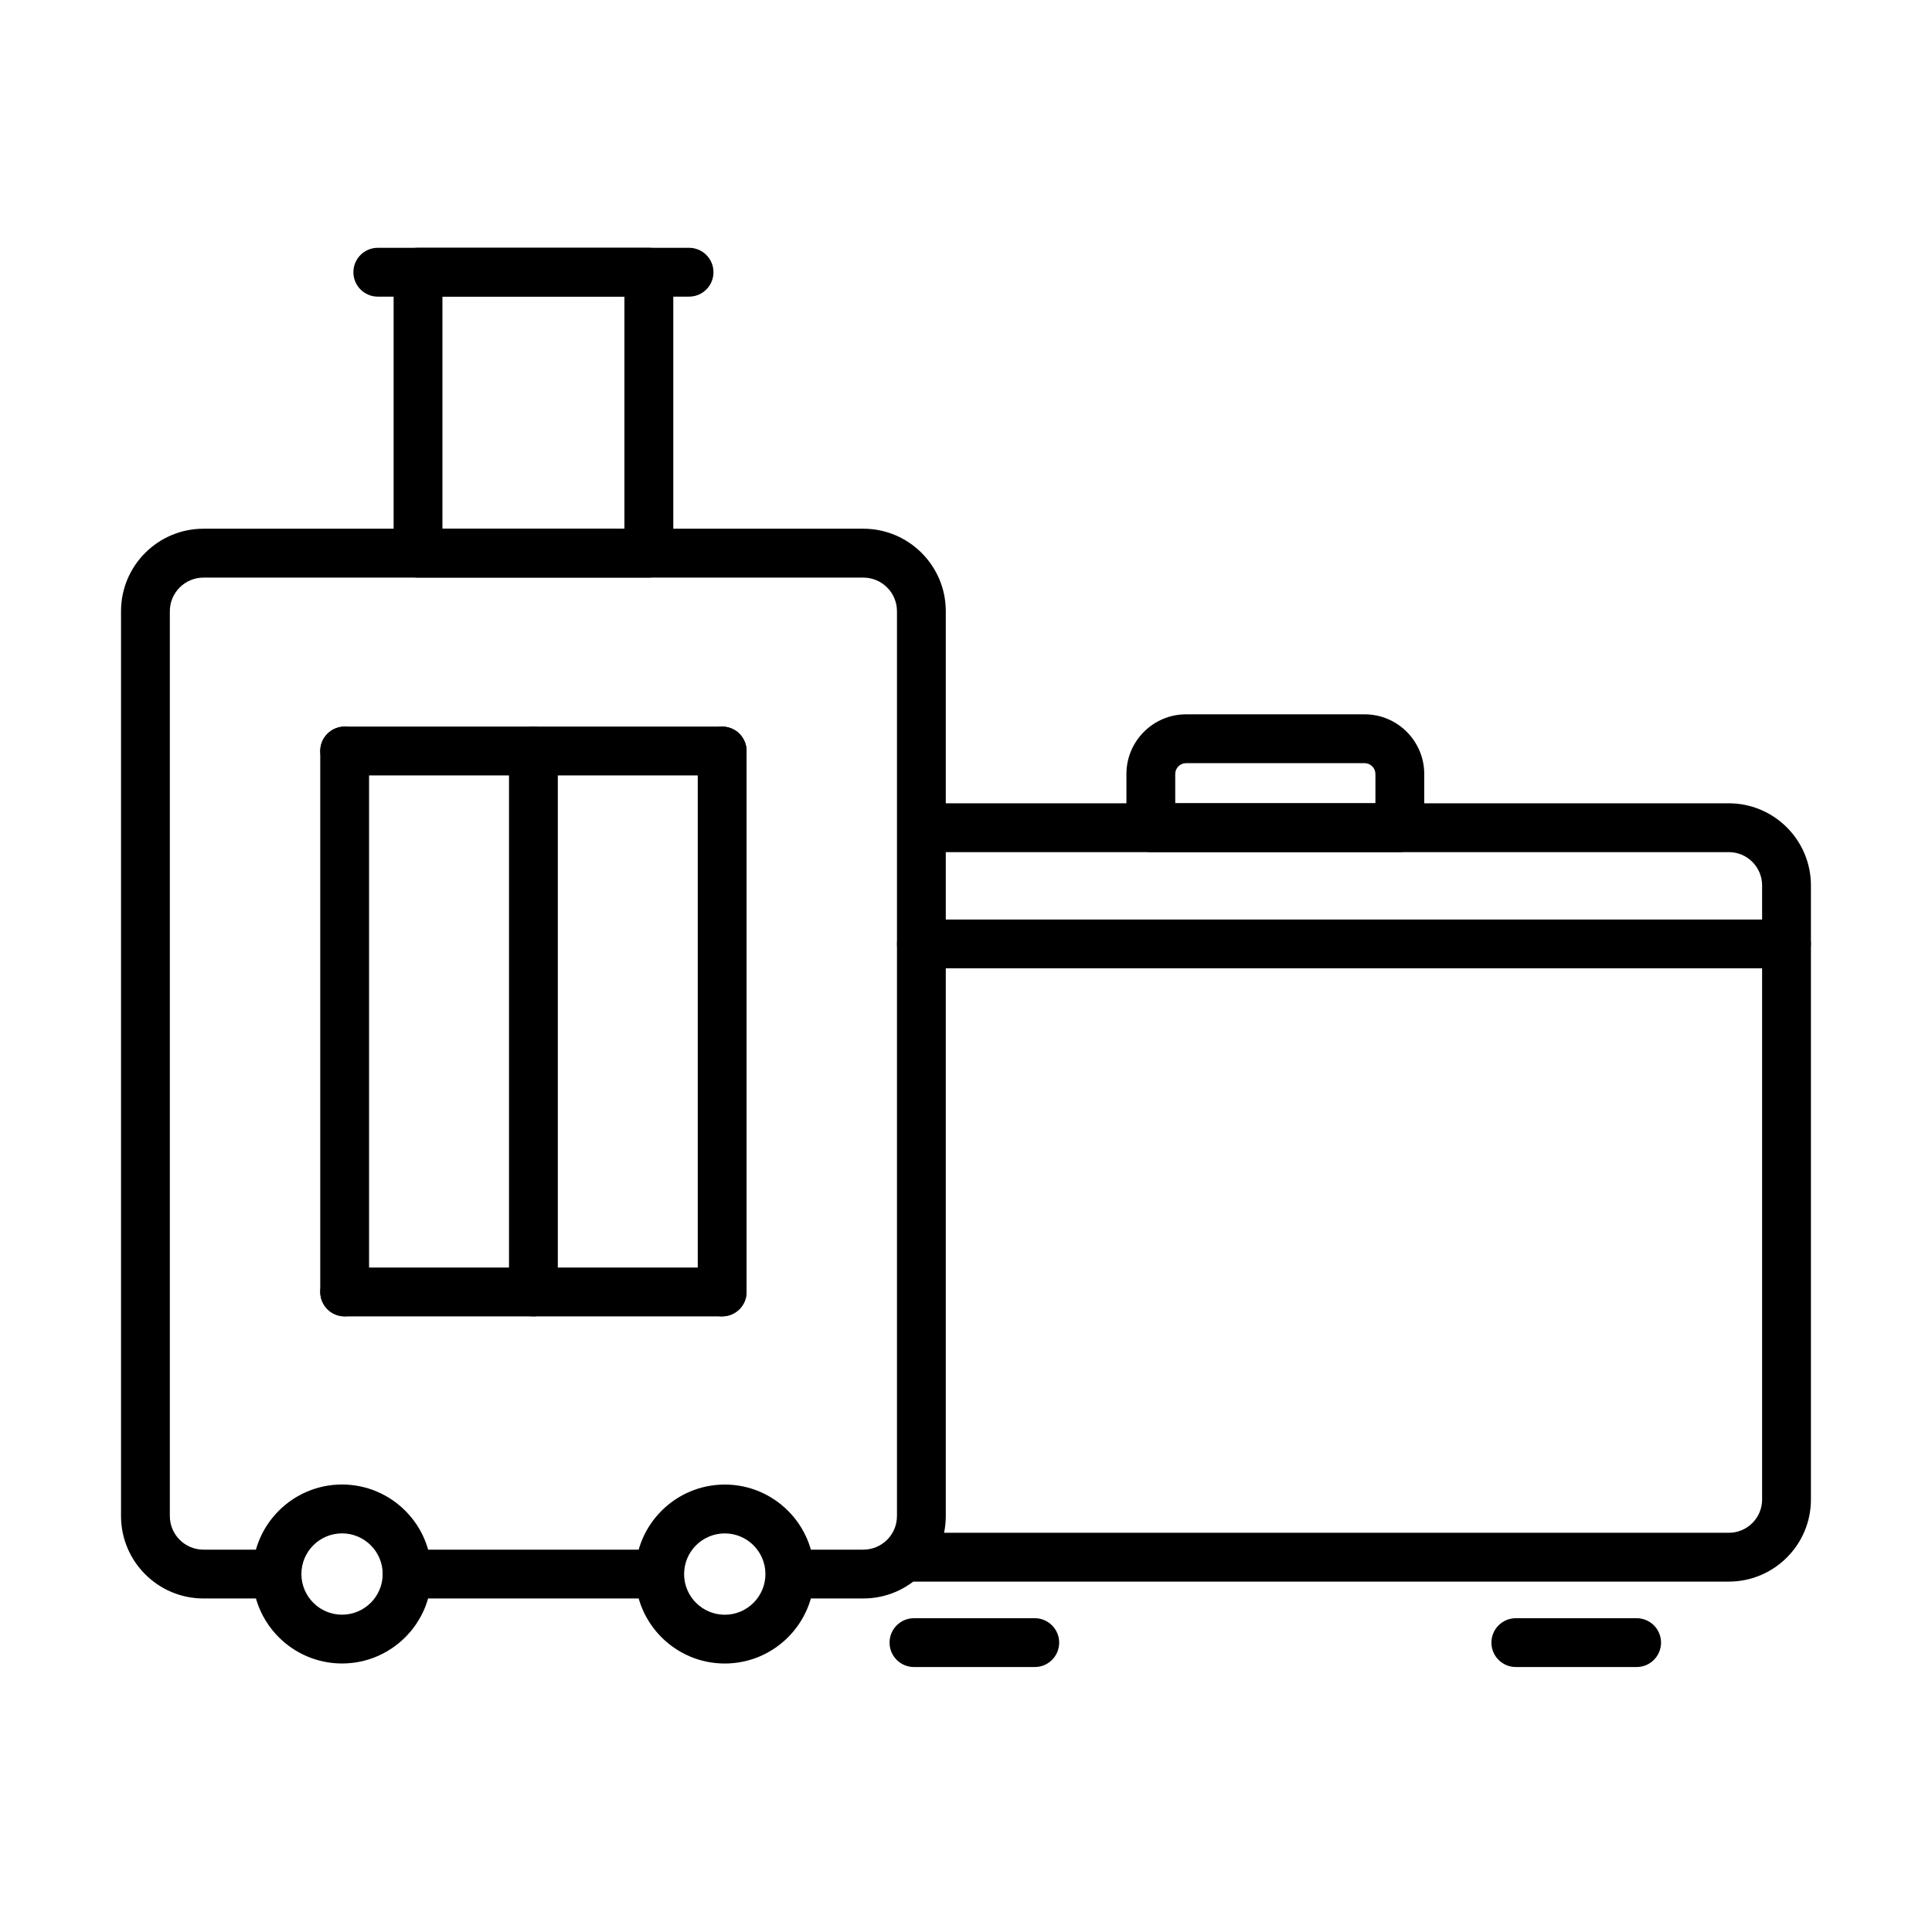
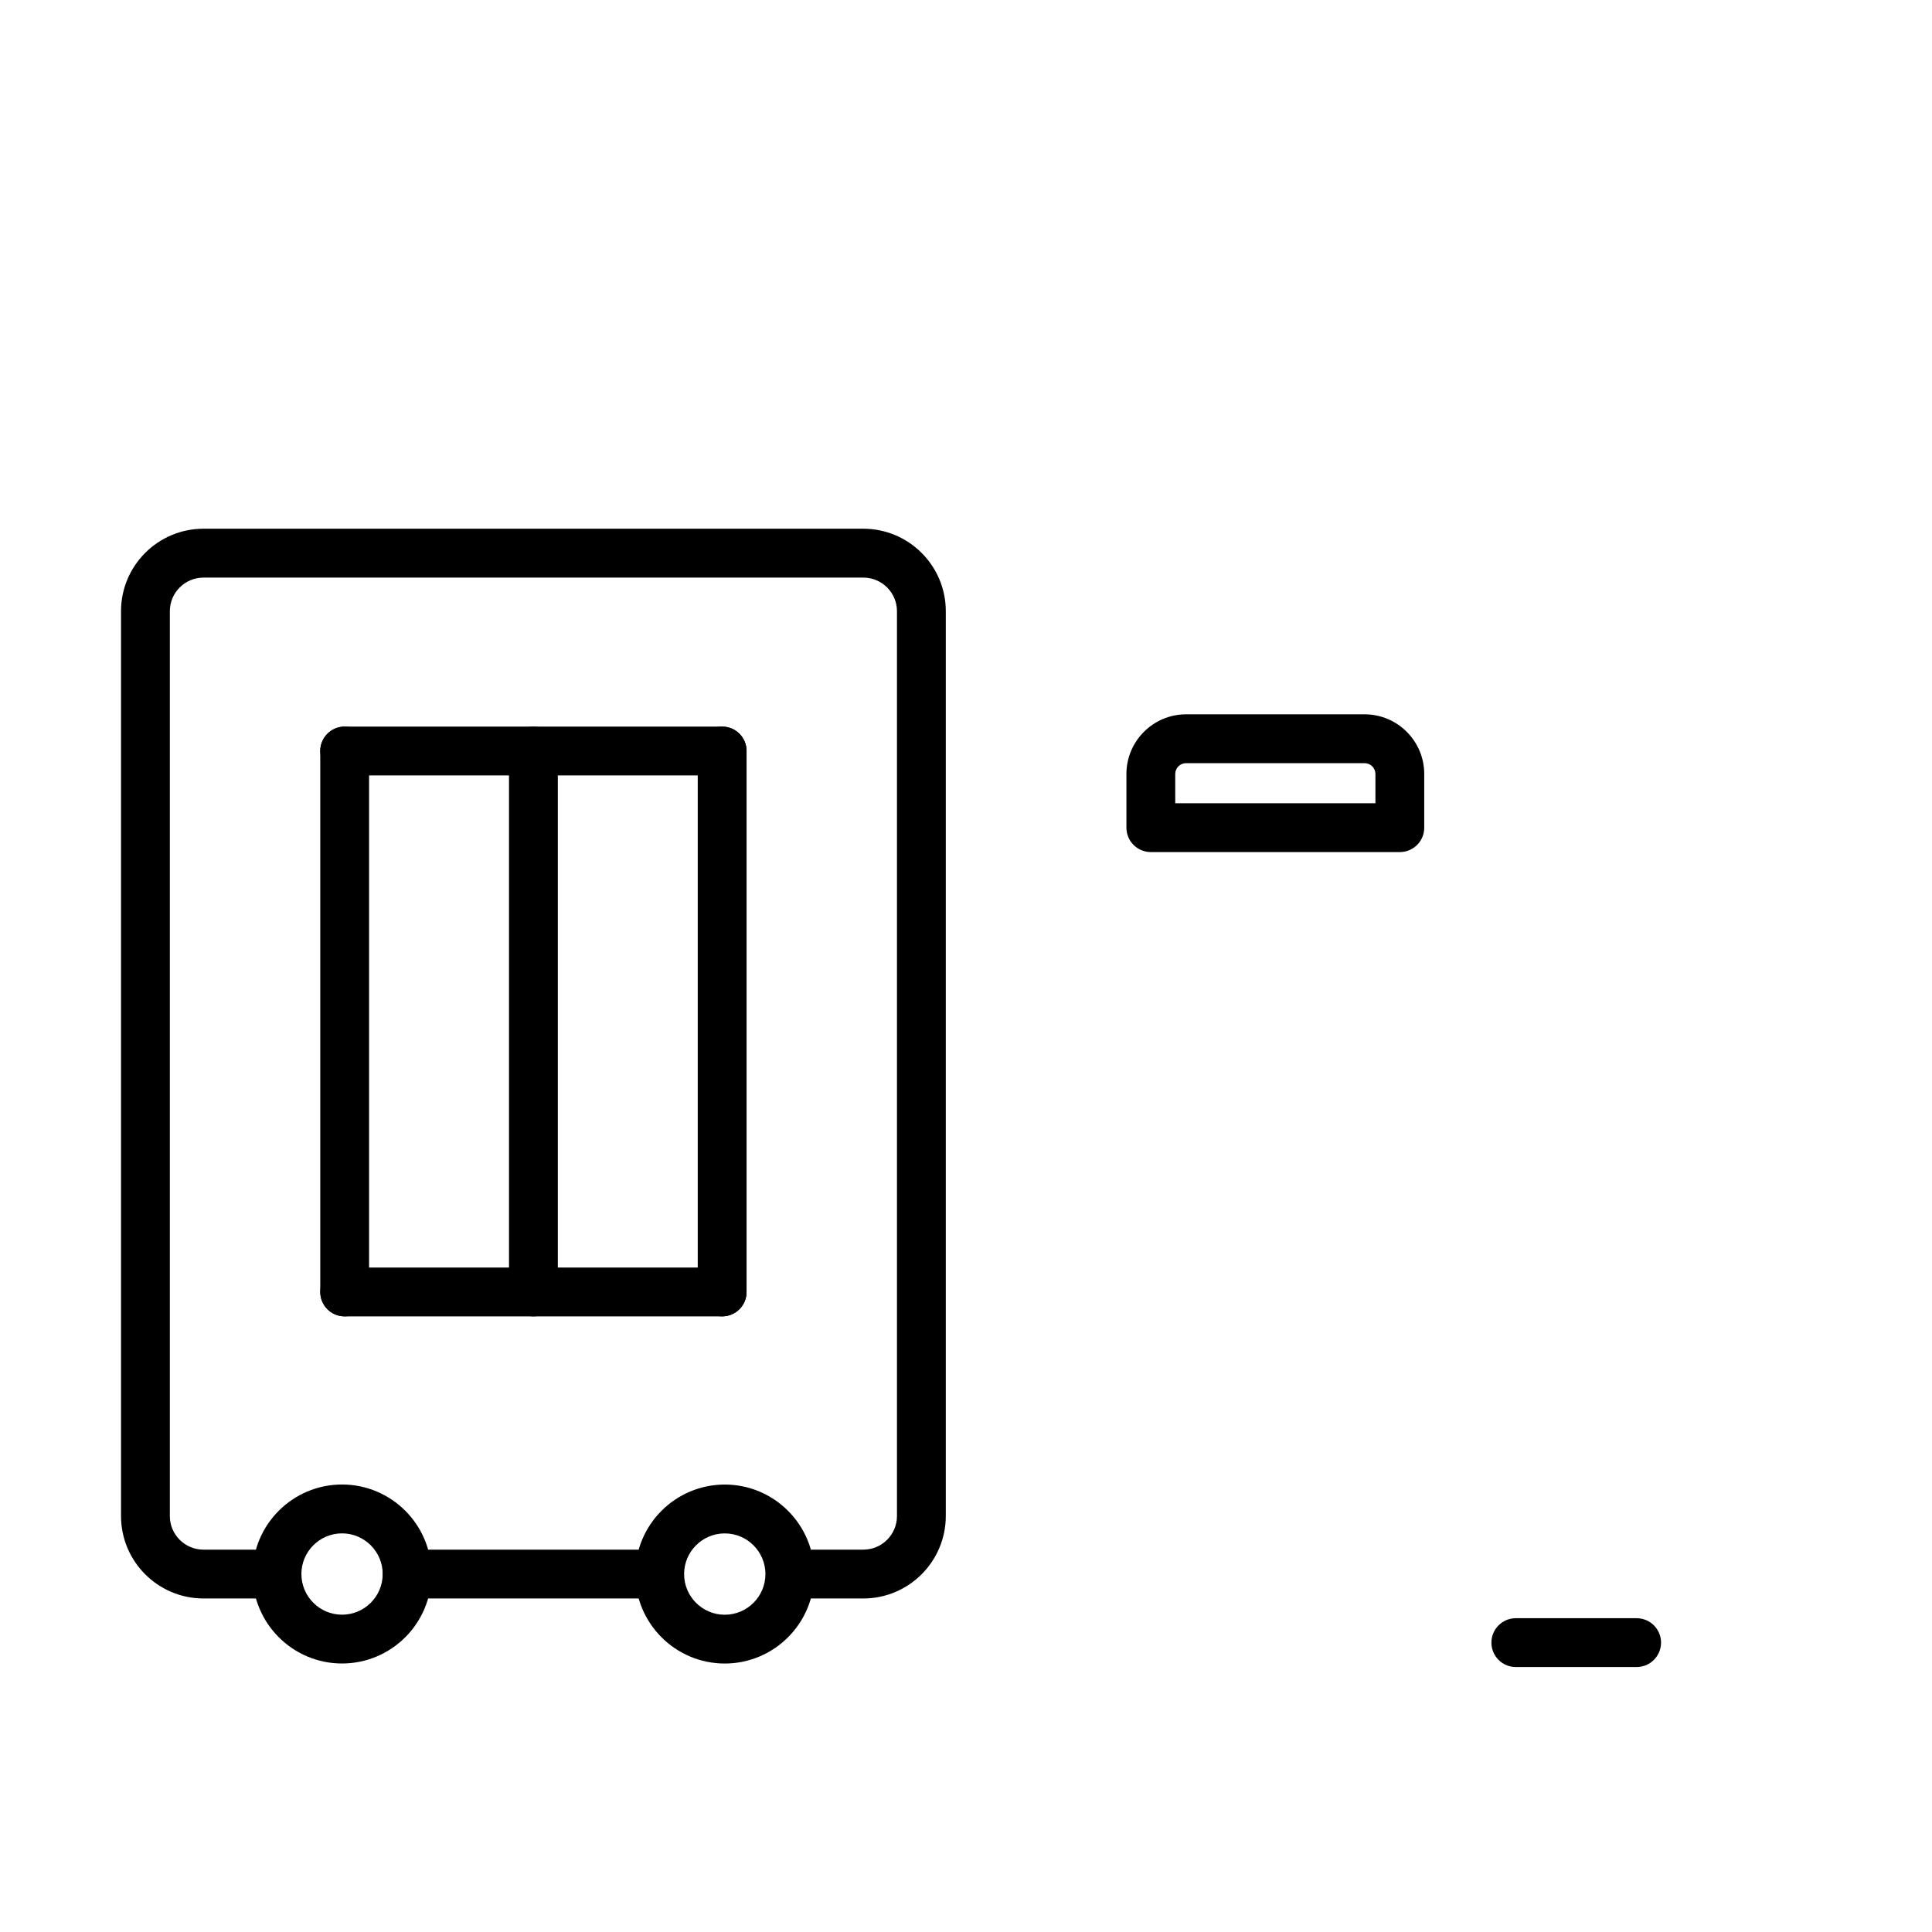
<svg xmlns="http://www.w3.org/2000/svg" fill="#000000" width="800px" height="800px" version="1.1" viewBox="144 144 512 512">
  <g>
    <path d="m314.1 567.61h-62.199c-3.578 0-6.469-2.902-6.469-6.469 0-3.574 2.891-6.469 6.469-6.469h62.199c3.578 0 6.469 2.902 6.469 6.469s-2.891 6.469-6.469 6.469z" />
    <path d="m372.8 567.61h-17.035c-3.574 0-6.469-2.902-6.469-6.469 0-3.574 2.894-6.469 6.469-6.469h17.035c4.91 0 8.906-3.996 8.906-8.906v-239.79c0-4.91-3.996-8.906-8.906-8.906h-174.88c-4.914 0-8.91 3.996-8.91 8.906v239.79c0 4.918 3.996 8.906 8.91 8.906h17.668c3.574 0 6.465 2.902 6.465 6.469 0 3.566-2.891 6.469-6.465 6.469h-17.668c-12.055 0-21.848-9.801-21.848-21.855v-239.79c0-12.055 9.805-21.848 21.848-21.848h174.88c12.039 0 21.844 9.805 21.844 21.848v239.79c0 12.055-9.805 21.855-21.844 21.855z" />
    <path d="m234.64 584.84c-13.074 0-23.711-10.637-23.711-23.715s10.637-23.715 23.711-23.715c13.078 0 23.715 10.637 23.715 23.715s-10.637 23.715-23.715 23.715zm0-34.48c-5.934 0-10.766 4.828-10.766 10.773 0 5.938 4.832 10.777 10.766 10.777 5.938 0 10.777-4.828 10.777-10.777 0-5.945-4.84-10.773-10.777-10.773z" />
    <path d="m336.07 584.85c-13.078 0-23.711-10.637-23.711-23.711 0-13.078 10.633-23.715 23.711-23.715s23.715 10.637 23.715 23.715c0 13.074-10.637 23.711-23.715 23.711zm0-34.48c-5.945 0-10.777 4.832-10.777 10.777 0 5.938 4.832 10.777 10.777 10.777 5.938 0 10.777-4.832 10.777-10.777 0-5.945-4.832-10.777-10.777-10.777z" />
-     <path d="m315.96 297.06h-61.176c-3.578 0-6.469-2.902-6.469-6.469v-74.453c0-3.578 2.891-6.469 6.469-6.469h61.176c3.574 0 6.469 2.891 6.469 6.469v74.453c-0.012 3.566-2.902 6.469-6.469 6.469zm-54.711-12.938h48.23v-61.516h-48.23z" />
-     <path d="m326.61 222.61h-82.488c-3.578 0-6.469-2.894-6.469-6.469 0-3.578 2.891-6.469 6.469-6.469h82.488c3.578 0 6.469 2.891 6.469 6.469 0 3.574-2.891 6.469-6.469 6.469z" />
    <path d="m335.38 349.49h-100.04c-3.574 0-6.469-2.902-6.469-6.465 0-3.566 2.894-6.469 6.469-6.469h100.04c3.578 0 6.469 2.891 6.469 6.469 0 3.562-2.891 6.465-6.469 6.465z" />
    <path d="m335.38 492.85h-100.04c-3.574 0-6.469-2.902-6.469-6.469 0-3.574 2.894-6.469 6.469-6.469h100.04c3.578 0 6.469 2.902 6.469 6.469 0 3.578-2.891 6.469-6.469 6.469z" />
    <path d="m285.36 492.85c-3.574 0-6.469-2.898-6.469-6.465v-143.36c0-3.566 2.894-6.469 6.469-6.469s6.469 2.891 6.469 6.469v143.36c0 3.574-2.894 6.465-6.469 6.465z" />
    <path d="m335.38 492.85c-3.574 0-6.469-2.898-6.469-6.465v-143.36c0-3.566 2.894-6.469 6.469-6.469 3.578 0 6.469 2.891 6.469 6.469v143.36c0 3.574-2.891 6.465-6.469 6.465z" />
    <path d="m235.34 492.85c-3.574 0-6.469-2.898-6.469-6.465v-143.36c0-3.566 2.894-6.469 6.469-6.469s6.469 2.891 6.469 6.469v143.36c0 3.574-2.894 6.465-6.469 6.465z" />
-     <path d="m602.16 563.14h-215.94c-3.578 0-6.469-2.902-6.469-6.469 0-3.562 2.891-6.465 6.469-6.465h215.94c4.863 0 8.816-3.957 8.816-8.809v-162.76c0-4.859-3.953-8.816-8.816-8.816h-211.84c-3.574 0-6.469-2.894-6.469-6.469s2.894-6.469 6.469-6.469h211.84c11.992 0 21.754 9.762 21.754 21.754v162.76c0 11.98-9.762 21.742-21.754 21.742z" />
    <path d="m514.97 369.81h-65.988c-3.574 0-6.469-2.891-6.469-6.469v-14.219c0-8.719 7.094-15.82 15.809-15.82h47.309c8.715 0 15.809 7.09 15.809 15.82v14.219c0 3.578-2.894 6.469-6.469 6.469zm-59.52-12.938h53.051v-7.75c0-1.59-1.285-2.875-2.871-2.875h-47.309c-1.586 0-2.871 1.285-2.871 2.875z" />
-     <path d="m617.44 400.62h-229.25c-3.574 0-6.469-2.894-6.469-6.469s2.894-6.469 6.469-6.469h229.25c3.578 0 6.469 2.894 6.469 6.469s-2.902 6.469-6.469 6.469z" />
-     <path d="m418.23 585.78h-32.02c-3.578 0-6.469-2.902-6.469-6.469s2.891-6.469 6.469-6.469h32.02c3.574 0 6.465 2.902 6.465 6.469s-2.891 6.469-6.465 6.469z" />
    <path d="m577.73 585.78h-32.02c-3.578 0-6.469-2.902-6.469-6.469s2.891-6.469 6.469-6.469h32.02c3.574 0 6.465 2.902 6.465 6.469s-2.891 6.469-6.465 6.469z" />
  </g>
</svg>